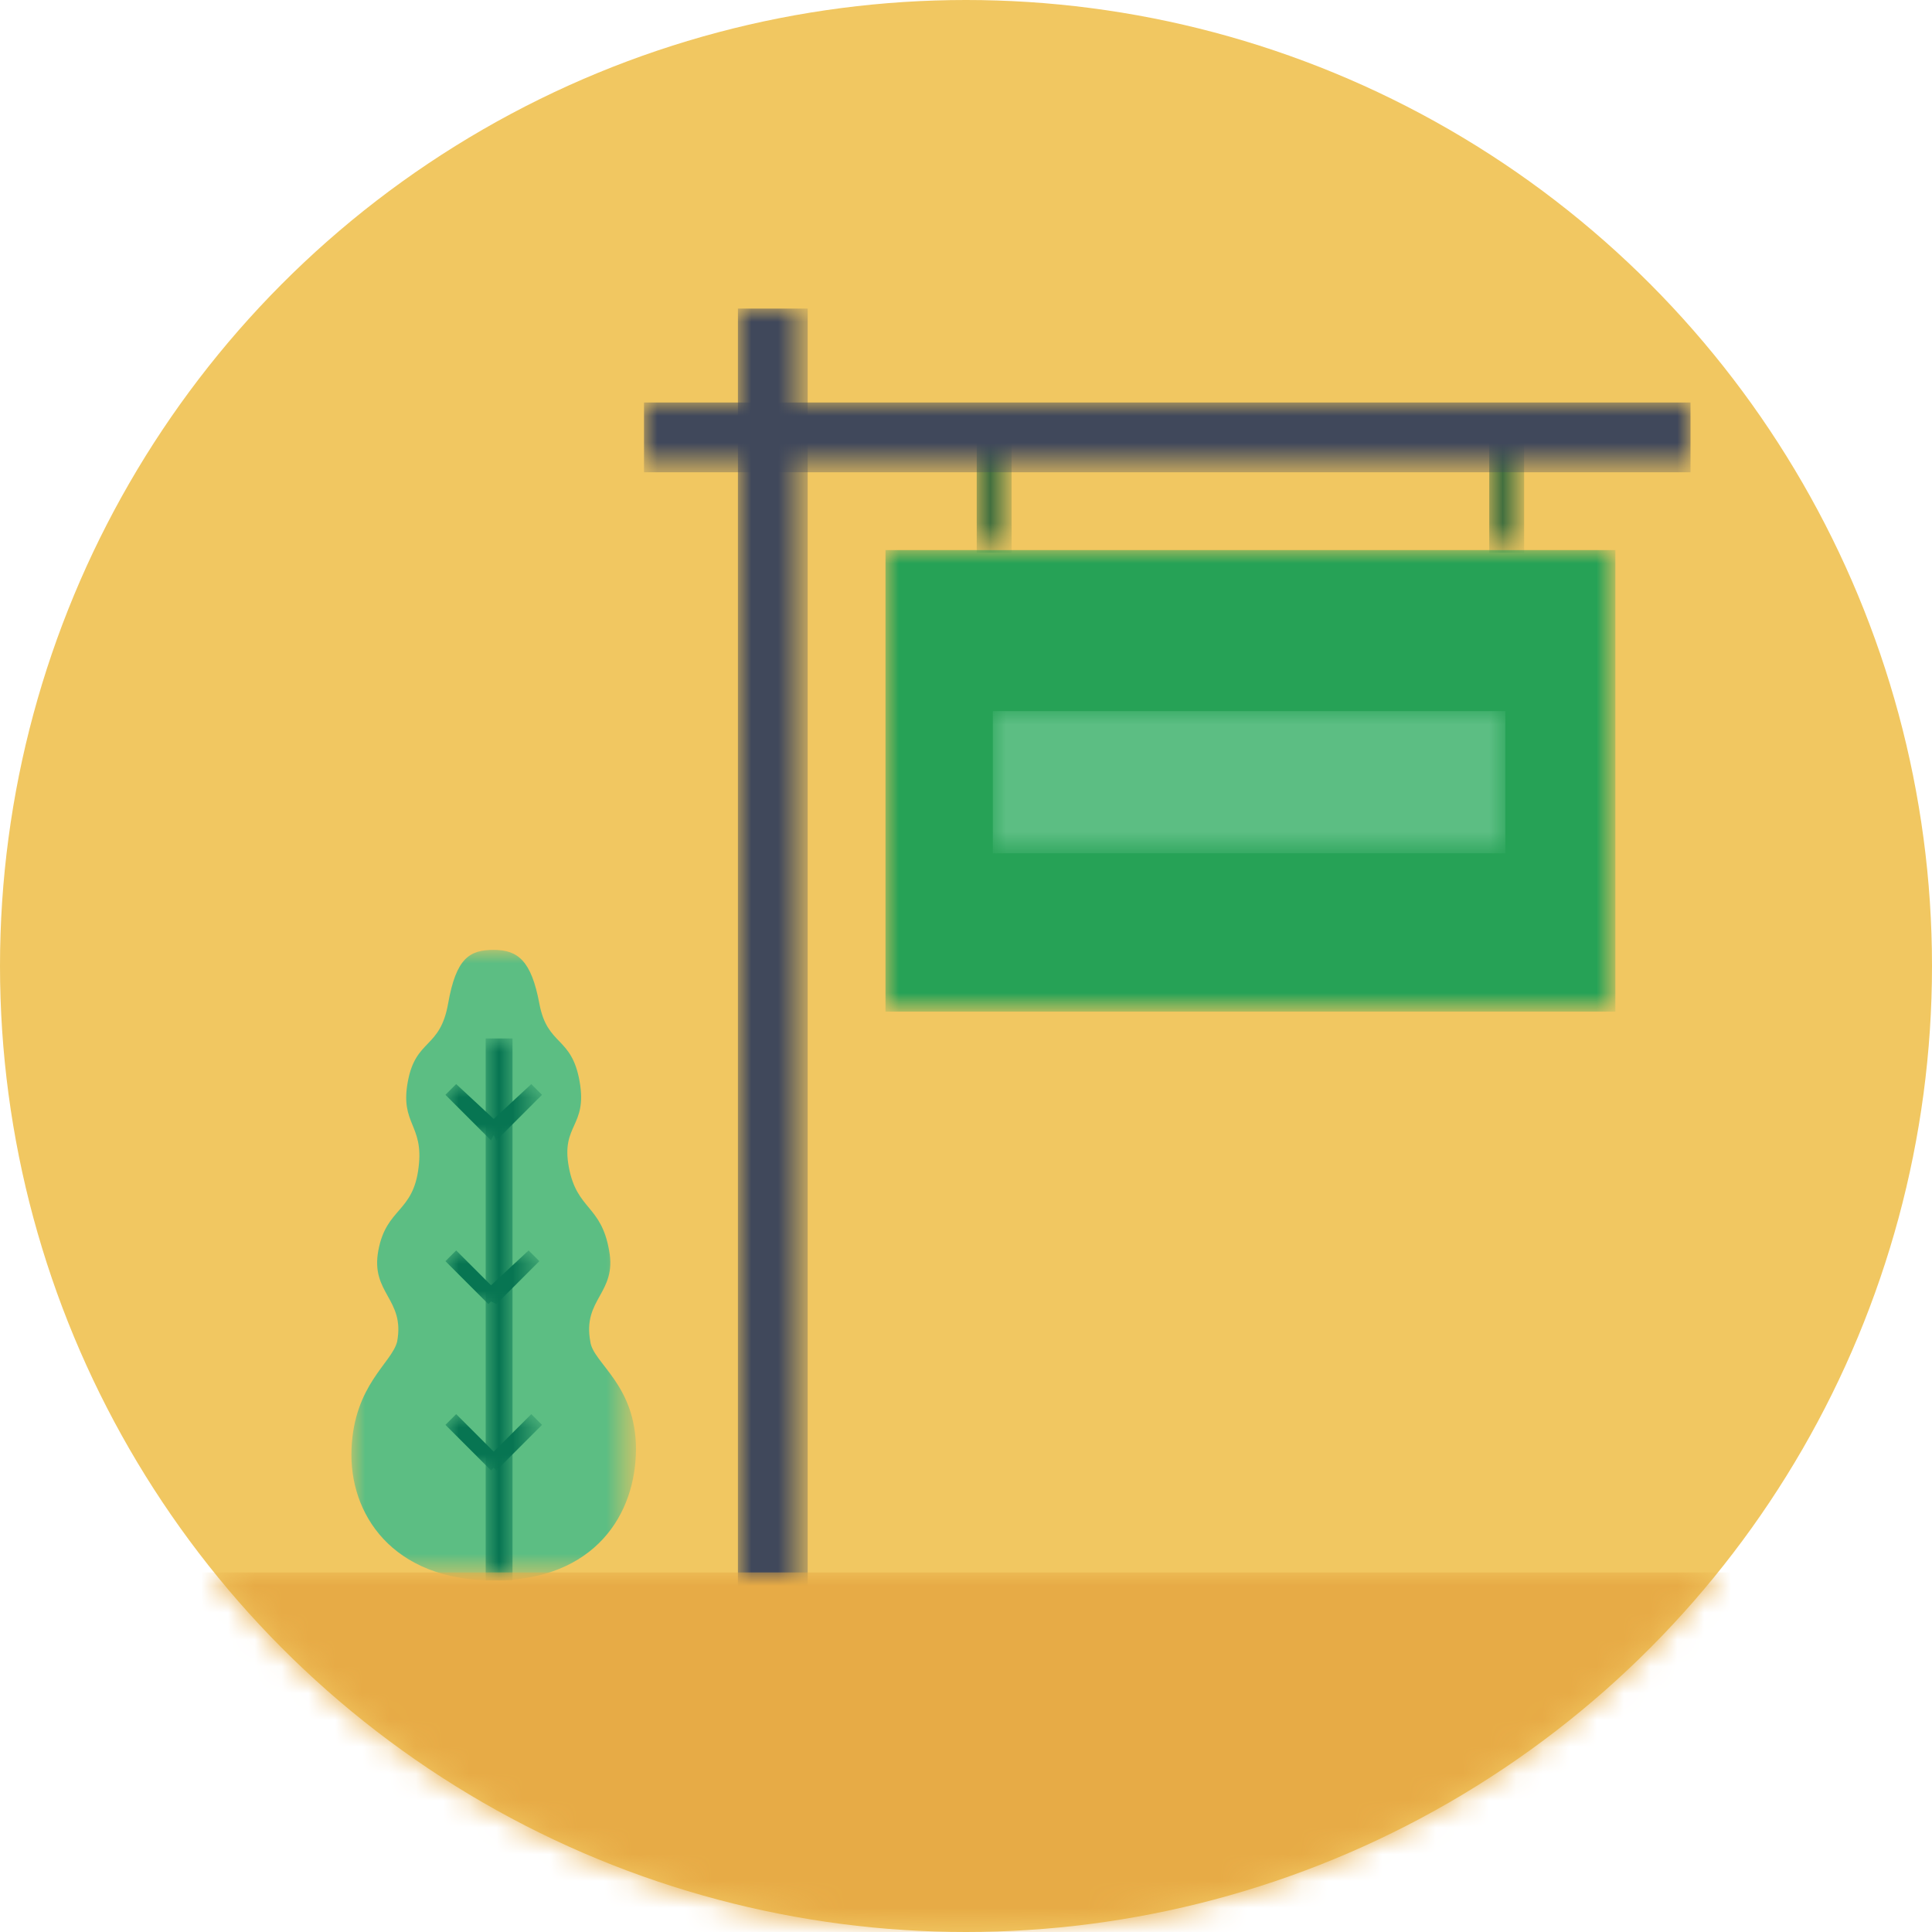
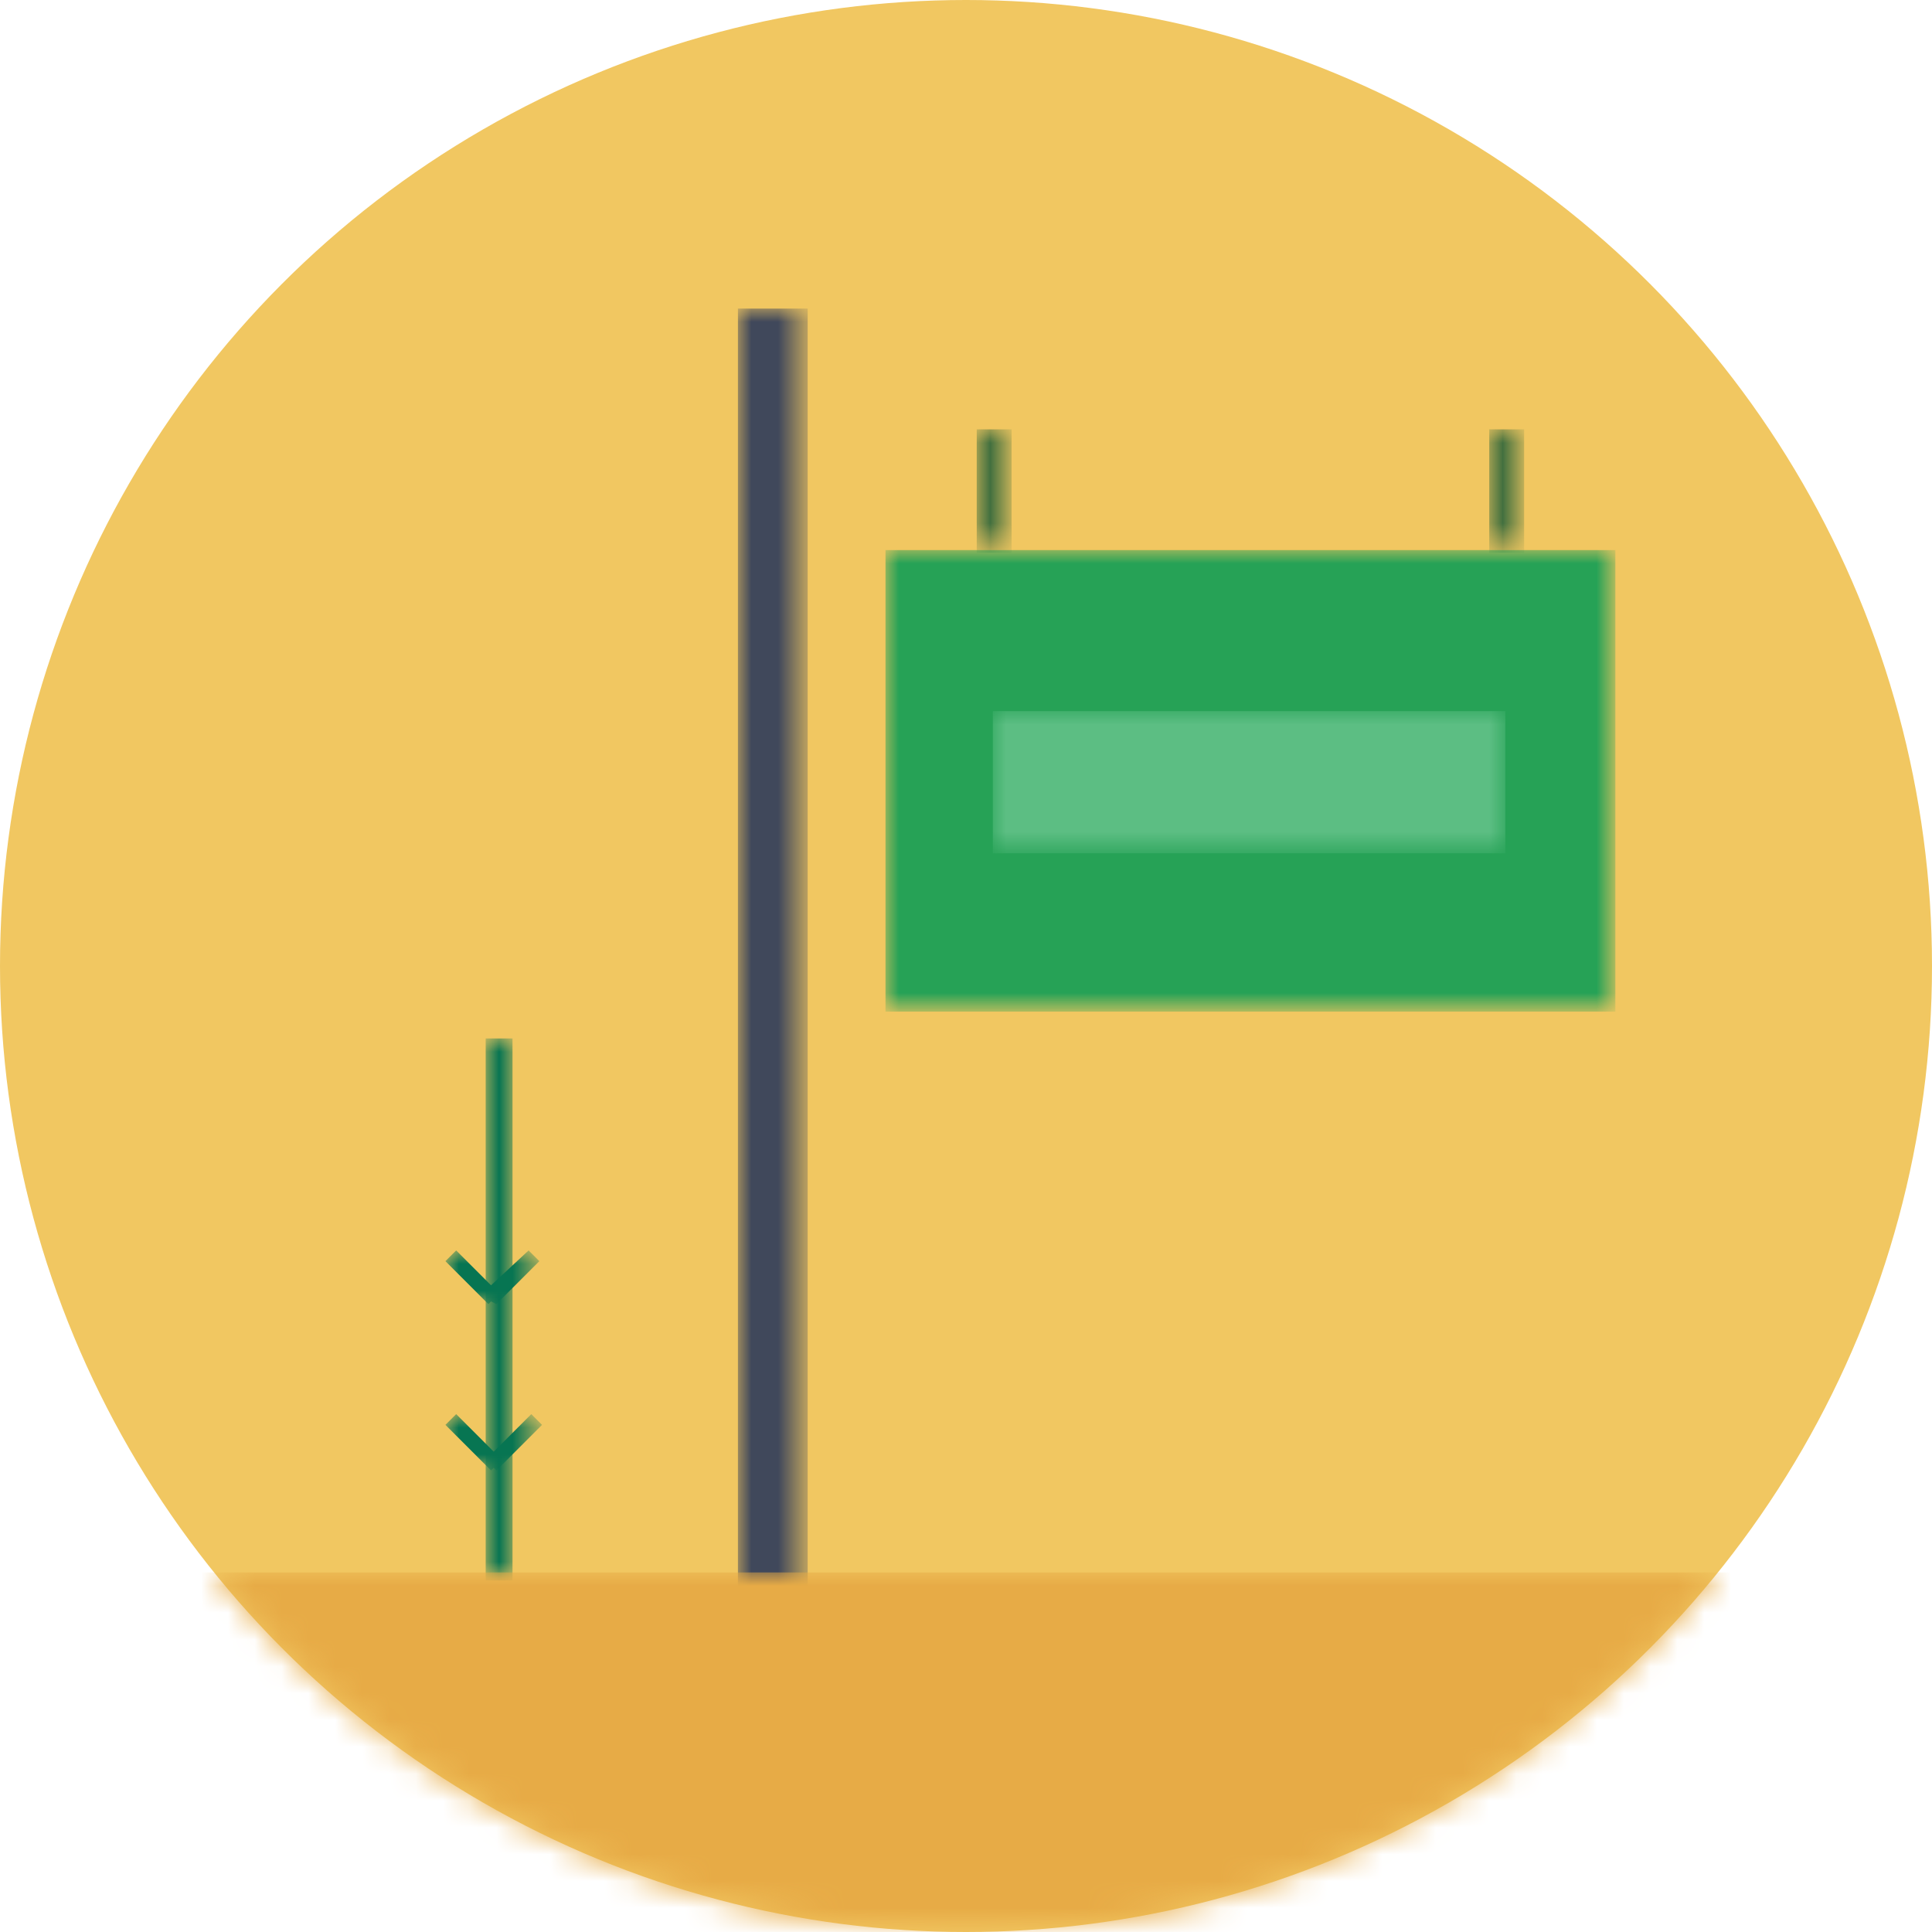
<svg xmlns="http://www.w3.org/2000/svg" version="1.1" id="Layer_1" x="0px" y="0px" viewBox="0 0 72 72" style="enable-background:new 0 0 72 72;" xml:space="preserve">
  <style type="text/css">
	.st0{fill:#F1C761;}
	.st1{filter:url(#Adobe_OpacityMaskFilter);}
	.st2{fill-rule:evenodd;clip-rule:evenodd;fill:#FFFFFF;}
	.st3{mask:url(#mask-2_1_);fill:#42703F;}
	.st4{filter:url(#Adobe_OpacityMaskFilter_1_);}
	.st5{mask:url(#mask-2_2_);fill:#42703F;}
	.st6{filter:url(#Adobe_OpacityMaskFilter_2_);}
	.st7{mask:url(#mask-2_3_);fill:#40485B;}
	.st8{filter:url(#Adobe_OpacityMaskFilter_3_);}
	.st9{mask:url(#mask-2_4_);fill:#40485B;}
	.st10{filter:url(#Adobe_OpacityMaskFilter_4_);}
	.st11{mask:url(#mask-2_5_);fill:#26A256;}
	.st12{filter:url(#Adobe_OpacityMaskFilter_5_);}
	.st13{mask:url(#mask-2_6_);fill:#5CBE83;}
	.st14{filter:url(#Adobe_OpacityMaskFilter_6_);}
	.st15{mask:url(#mask-2_7_);fill:#5CBE83;}
	.st16{filter:url(#Adobe_OpacityMaskFilter_7_);}
	.st17{mask:url(#mask-2_8_);fill:#077552;}
	.st18{filter:url(#Adobe_OpacityMaskFilter_8_);}
	.st19{mask:url(#mask-2_9_);fill:#077552;}
	.st20{filter:url(#Adobe_OpacityMaskFilter_9_);}
	.st21{mask:url(#mask-2_10_);fill:#077552;}
	.st22{filter:url(#Adobe_OpacityMaskFilter_10_);}
	.st23{mask:url(#mask-2_11_);fill:#077552;}
	.st24{filter:url(#Adobe_OpacityMaskFilter_11_);}
	.st25{mask:url(#mask-2_12_);fill:#E7AB46;}
</style>
  <g id="Sellers-Hub" transform="translate(25, 25)">
    <circle id="path-1_1_" class="st0" cx="11" cy="11" r="36" />
    <defs>
      <filter id="Adobe_OpacityMaskFilter" filterUnits="userSpaceOnUse" x="11.4" y="-9" width="1.3" height="4.6">
        <feColorMatrix type="matrix" values="1 0 0 0 0  0 1 0 0 0  0 0 1 0 0  0 0 0 1 0" />
      </filter>
    </defs>
    <mask maskUnits="userSpaceOnUse" x="11.4" y="-9" width="1.3" height="4.6" id="mask-2_1_">
      <g class="st1">
        <circle id="path-1_2_" class="st2" cx="11" cy="11" r="36" />
      </g>
    </mask>
    <rect id="Rectangle" x="11.4" y="-9" class="st3" width="1.3" height="4.6" />
    <defs>
      <filter id="Adobe_OpacityMaskFilter_1_" filterUnits="userSpaceOnUse" x="30.5" y="-9" width="1.3" height="4.6">
        <feColorMatrix type="matrix" values="1 0 0 0 0  0 1 0 0 0  0 0 1 0 0  0 0 0 1 0" />
      </filter>
    </defs>
    <mask maskUnits="userSpaceOnUse" x="30.5" y="-9" width="1.3" height="4.6" id="mask-2_2_">
      <g class="st4">
        <circle id="path-1_3_" class="st2" cx="11" cy="11" r="36" />
      </g>
    </mask>
    <rect id="Rectangle_1_" x="30.5" y="-9" class="st5" width="1.3" height="4.6" />
    <defs>
      <filter id="Adobe_OpacityMaskFilter_2_" filterUnits="userSpaceOnUse" x="-1" y="-10" width="39" height="2.6">
        <feColorMatrix type="matrix" values="1 0 0 0 0  0 1 0 0 0  0 0 1 0 0  0 0 0 1 0" />
      </filter>
    </defs>
    <mask maskUnits="userSpaceOnUse" x="-1" y="-10" width="39" height="2.6" id="mask-2_3_">
      <g class="st6">
-         <circle id="path-1_4_" class="st2" cx="11" cy="11" r="36" />
-       </g>
+         </g>
    </mask>
    <rect id="Rectangle_2_" x="-1" y="-10" class="st7" width="39" height="2.6" />
    <defs>
      <filter id="Adobe_OpacityMaskFilter_3_" filterUnits="userSpaceOnUse" x="2.5" y="-13.5" width="2.6" height="53.8">
        <feColorMatrix type="matrix" values="1 0 0 0 0  0 1 0 0 0  0 0 1 0 0  0 0 0 1 0" />
      </filter>
    </defs>
    <mask maskUnits="userSpaceOnUse" x="2.5" y="-13.5" width="2.6" height="53.8" id="mask-2_4_">
      <g class="st8">
        <circle id="path-1_5_" class="st2" cx="11" cy="11" r="36" />
      </g>
    </mask>
    <rect id="Rectangle_3_" x="2.5" y="-13.5" class="st9" width="2.6" height="53.8" />
    <defs>
      <filter id="Adobe_OpacityMaskFilter_4_" filterUnits="userSpaceOnUse" x="8" y="-4.5" width="27.2" height="17.2">
        <feColorMatrix type="matrix" values="1 0 0 0 0  0 1 0 0 0  0 0 1 0 0  0 0 0 1 0" />
      </filter>
    </defs>
    <mask maskUnits="userSpaceOnUse" x="8" y="-4.5" width="27.2" height="17.2" id="mask-2_5_">
      <g class="st10">
        <circle id="path-1_6_" class="st2" cx="11" cy="11" r="36" />
      </g>
    </mask>
    <rect id="Rectangle_4_" x="8" y="-4.5" class="st11" width="27.2" height="17.2" />
    <defs>
      <filter id="Adobe_OpacityMaskFilter_5_" filterUnits="userSpaceOnUse" x="12" y="1.5" width="19.1" height="5.3">
        <feColorMatrix type="matrix" values="1 0 0 0 0  0 1 0 0 0  0 0 1 0 0  0 0 0 1 0" />
      </filter>
    </defs>
    <mask maskUnits="userSpaceOnUse" x="12" y="1.5" width="19.1" height="5.3" id="mask-2_6_">
      <g class="st12">
        <circle id="path-1_7_" class="st2" cx="11" cy="11" r="36" />
      </g>
    </mask>
    <rect id="Rectangle_5_" x="12" y="1.5" class="st13" width="19.1" height="5.3" />
    <defs>
      <filter id="Adobe_OpacityMaskFilter_6_" filterUnits="userSpaceOnUse" x="-11.9" y="10.4" width="10.6" height="23.5">
        <feColorMatrix type="matrix" values="1 0 0 0 0  0 1 0 0 0  0 0 1 0 0  0 0 0 1 0" />
      </filter>
    </defs>
    <mask maskUnits="userSpaceOnUse" x="-11.9" y="10.4" width="10.6" height="23.5" id="mask-2_7_">
      <g class="st14">
        <circle id="path-1_8_" class="st2" cx="11" cy="11" r="36" />
      </g>
    </mask>
-     <path id="Path" class="st15" d="M-11.9,29c0.1-2.4,1.5-3.2,1.7-4c0.3-1.6-1-1.8-0.7-3.4s1.3-1.4,1.5-3.1c0.2-1.6-0.7-1.6-0.4-3.2   s1.2-1.2,1.5-2.9c0.3-1.7,0.8-2,1.7-2s1.4,0.4,1.7,2c0.3,1.6,1.2,1.2,1.5,2.9c0.3,1.7-0.7,1.6-0.4,3.2s1.2,1.4,1.5,3.1   c0.3,1.6-1,1.8-0.7,3.4c0.1,0.8,1.7,1.6,1.7,4c0,2.4-1.5,4.9-5.3,4.9S-12,31.4-11.9,29" />
    <defs>
      <filter id="Adobe_OpacityMaskFilter_7_" filterUnits="userSpaceOnUse" x="-6.9" y="13.7" width="1" height="20.2">
        <feColorMatrix type="matrix" values="1 0 0 0 0  0 1 0 0 0  0 0 1 0 0  0 0 0 1 0" />
      </filter>
    </defs>
    <mask maskUnits="userSpaceOnUse" x="-6.9" y="13.7" width="1" height="20.2" id="mask-2_8_">
      <g class="st16">
        <circle id="path-1_9_" class="st2" cx="11" cy="11" r="36" />
      </g>
    </mask>
    <rect id="Rectangle_6_" x="-6.9" y="13.7" class="st17" width="1" height="20.2" />
    <defs>
      <filter id="Adobe_OpacityMaskFilter_8_" filterUnits="userSpaceOnUse" x="-8.4" y="15.4" width="3.6" height="2.1">
        <feColorMatrix type="matrix" values="1 0 0 0 0  0 1 0 0 0  0 0 1 0 0  0 0 0 1 0" />
      </filter>
    </defs>
    <mask maskUnits="userSpaceOnUse" x="-8.4" y="15.4" width="3.6" height="2.1" id="mask-2_9_">
      <g class="st18">
-         <circle id="path-1_10_" class="st2" cx="11" cy="11" r="36" />
-       </g>
+         </g>
    </mask>
    <polygon id="Path_1_" class="st19" points="-4.8,15.8 -5.2,15.4 -6.6,16.7 -8,15.4 -8.4,15.8 -6.7,17.5 -6.6,17.3 -6.5,17.5  " />
    <defs>
      <filter id="Adobe_OpacityMaskFilter_9_" filterUnits="userSpaceOnUse" x="-8.4" y="21.6" width="3.6" height="2.1">
        <feColorMatrix type="matrix" values="1 0 0 0 0  0 1 0 0 0  0 0 1 0 0  0 0 0 1 0" />
      </filter>
    </defs>
    <mask maskUnits="userSpaceOnUse" x="-8.4" y="21.6" width="3.6" height="2.1" id="mask-2_10_">
      <g class="st20">
        <circle id="path-1_11_" class="st2" cx="11" cy="11" r="36" />
      </g>
    </mask>
    <polygon id="Path_2_" class="st21" points="-4.9,22 -5.3,21.6 -6.7,22.9 -8,21.6 -8.4,22 -6.8,23.6 -6.7,23.5 -6.5,23.6  " />
    <defs>
      <filter id="Adobe_OpacityMaskFilter_10_" filterUnits="userSpaceOnUse" x="-8.4" y="27.7" width="3.6" height="2.1">
        <feColorMatrix type="matrix" values="1 0 0 0 0  0 1 0 0 0  0 0 1 0 0  0 0 0 1 0" />
      </filter>
    </defs>
    <mask maskUnits="userSpaceOnUse" x="-8.4" y="27.7" width="3.6" height="2.1" id="mask-2_11_">
      <g class="st22">
        <circle id="path-1_12_" class="st2" cx="11" cy="11" r="36" />
      </g>
    </mask>
    <polygon id="Path_3_" class="st23" points="-4.8,28.1 -5.2,27.7 -6.6,29.1 -8,27.7 -8.4,28.1 -6.7,29.8 -6.6,29.7 -6.5,29.8  " />
    <defs>
      <filter id="Adobe_OpacityMaskFilter_11_" filterUnits="userSpaceOnUse" x="-25" y="33.6" width="72" height="13.4">
        <feColorMatrix type="matrix" values="1 0 0 0 0  0 1 0 0 0  0 0 1 0 0  0 0 0 1 0" />
      </filter>
    </defs>
    <mask maskUnits="userSpaceOnUse" x="-25" y="33.6" width="72" height="13.4" id="mask-2_12_">
      <g class="st24">
        <circle id="path-1_13_" class="st2" cx="11" cy="11" r="36" />
      </g>
    </mask>
    <rect id="Rectangle_7_" x="-25" y="33.6" class="st25" width="72" height="13.4" />
  </g>
</svg>